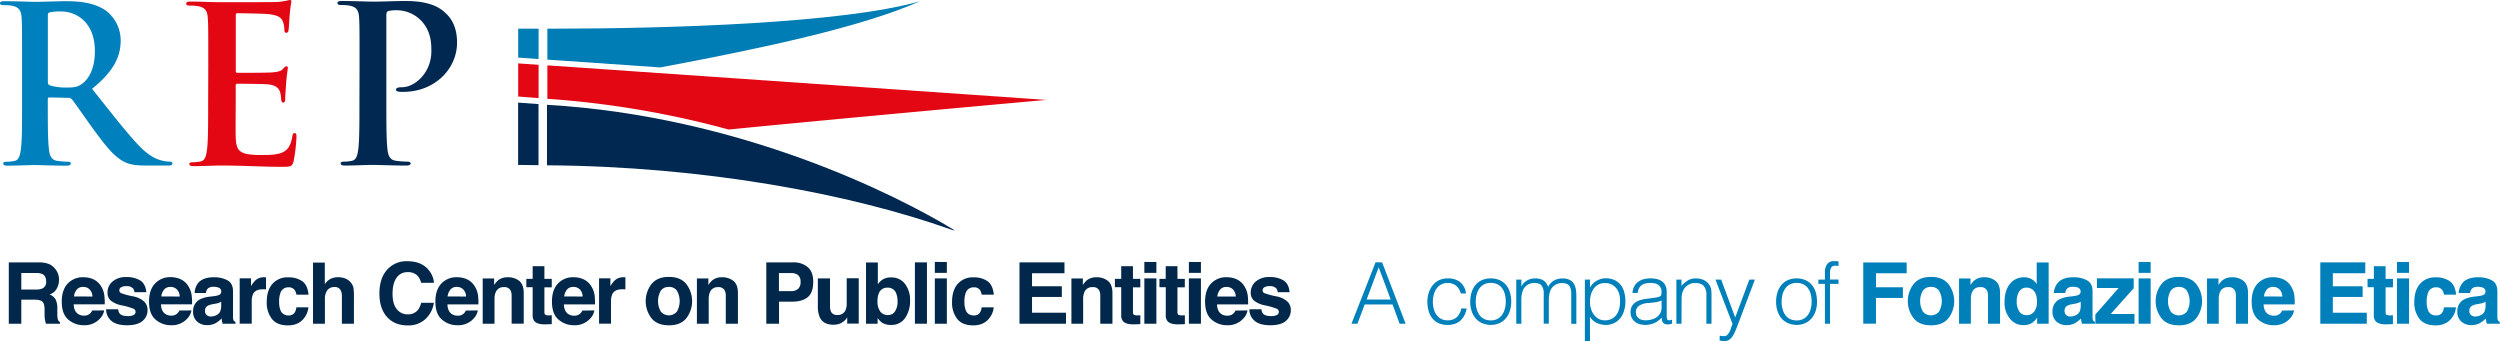
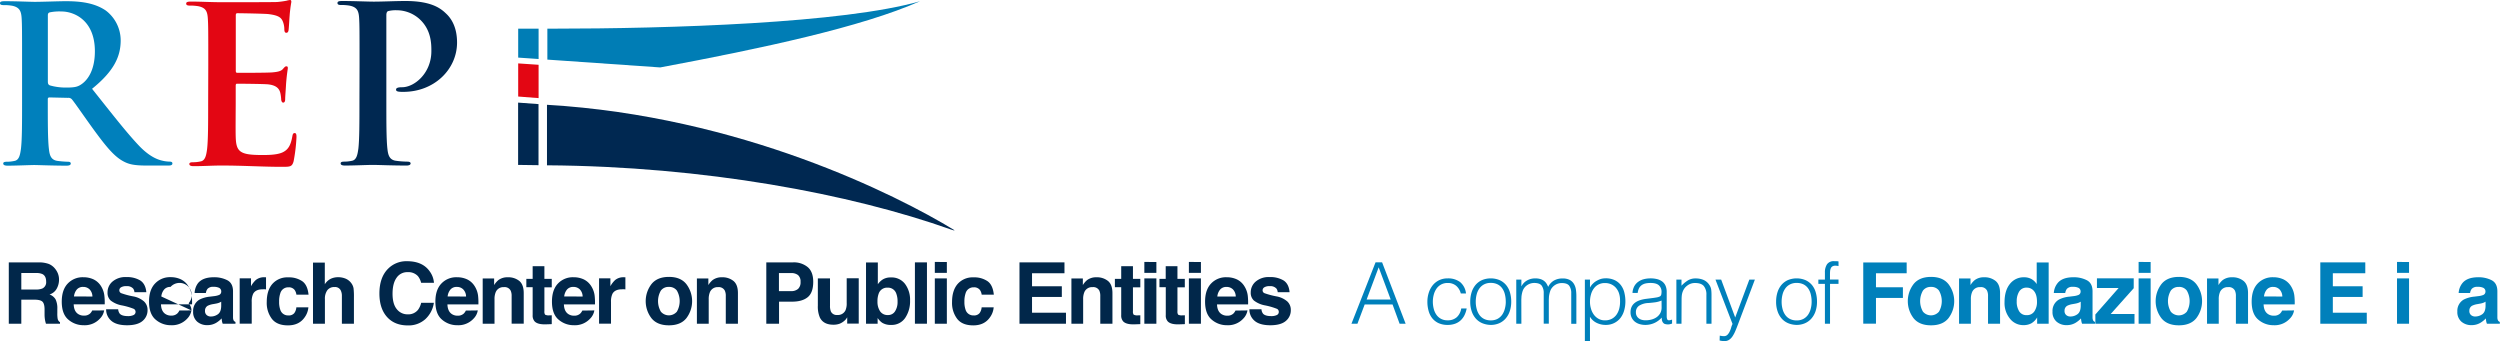
<svg xmlns="http://www.w3.org/2000/svg" viewBox="0 0 1246.02 170.01">
  <defs>
    <style>.cls-1{fill:#002851;}.cls-2{fill:#0080bc;}.cls-3{fill:#e30613;}.cls-4{fill:#007db5;}.cls-5{fill:#01274a;}.cls-6{fill:#0080bb;}</style>
  </defs>
  <g id="Livello_2" data-name="Livello 2">
    <g id="Livello_1-2" data-name="Livello 1">
      <path class="cls-1" d="M272.62,82.39c78.32.53,151.16,14.16,201.34,32,.51.16,2.51.88,1.48.18C446.91,97.13,368.88,57.86,272.62,52.23Z" />
      <path class="cls-1" d="M179.2,32c0-16.47,0-19.5-.21-23-.22-3.69-1.09-5.42-4.69-6.18a22.42,22.42,0,0,0-4.25-.32c-1.2,0-1.85-.22-1.85-1s.76-1,2.39-1c5.78,0,12.65.32,15.7.32,4.46,0,10.78-.32,15.8-.32,13.62,0,18,4.11,20.48,6.5s5.23,6.72,5.23,14.19c0,13.33-11.33,24.6-26.8,24.6a15.9,15.9,0,0,1-2.29-.11c-.55-.11-1.31-.22-1.31-1s.76-1.2,3-1.2c6.11,0,14.6-6.93,14.6-18,0-3.58,0-10.73-6.1-16.15a17,17,0,0,0-11.22-4.22,15.21,15.21,0,0,0-4.25.43c-.55.22-.87.87-.87,2.06V51.09c0,10,0,18.53.54,23.19.33,3,1,5.42,4.25,5.85a45,45,0,0,0,5.56.43c1.2,0,1.74.33,1.74.87,0,.76-.87,1.08-2.07,1.08-7.19,0-14-.32-16.89-.32-2.5,0-9.37.32-13.73.32-1.42,0-2.18-.32-2.18-1.08,0-.54.44-.87,1.75-.87a17.84,17.84,0,0,0,3.92-.43c2.18-.43,2.72-2.82,3.16-6,.54-4.55.54-13.11.54-23.08Z" />
      <polygon class="cls-1" points="268.4 82.33 258.23 82.19 258.23 51.14 268.4 51.89 268.4 82.33" />
      <path class="cls-2" d="M11,32c0-16.47,0-19.5-.22-23S9.7,3.63,6.1,2.87a22.42,22.42,0,0,0-4.25-.32C.65,2.55,0,2.33,0,1.57S.76.6,2.4.6C8.17.6,15,.92,17.33.92,21,.92,29.31.6,32.69.6c6.87,0,14.17.65,20.05,4.66A18.69,18.69,0,0,1,60.15,20.1c0,8-3.27,15.28-14.27,24.16C55.57,56.4,63.09,66.15,69.52,72.87c6.1,6.28,10.46,7,12.1,7.37a17.76,17.76,0,0,0,3,.32c.87,0,1.31.33,1.31.87,0,.87-.77,1.08-2.07,1.08H73.23c-6.1,0-8.83-.54-11.66-2.06C56.88,78,52.74,72.87,46.64,64.53c-4.36-6-9.37-13.33-10.79-15a2.29,2.29,0,0,0-2-.76l-9.15-.21c-.55,0-.88.21-.88.86V51c0,10.08,0,18.64.55,23.19.33,3.14,1,5.53,4.25,6a50.13,50.13,0,0,0,5.34.43c.87,0,1.31.33,1.31.87,0,.76-.77,1.08-2.18,1.08-6.32,0-14.39-.32-16-.32-2.07,0-8.94.32-13.3.32-1.41,0-2.18-.32-2.18-1.08,0-.54.44-.87,1.75-.87a17.84,17.84,0,0,0,3.92-.43c2.18-.43,2.73-2.82,3.16-6,.56-4.57.56-13.13.56-23.1Zm12.85,8.56c0,1.19.22,1.62,1,2a28.93,28.93,0,0,0,8.28,1.08c4.36,0,5.77-.43,7.73-1.84,3.27-2.38,6.43-7.37,6.43-16.25,0-15.39-10.24-19.83-16.67-19.83a24.3,24.3,0,0,0-5.77.43c-.77.22-1,.65-1,1.52Z" />
      <path class="cls-3" d="M103.81,32.29c0-16.47,0-19.5-.22-23-.22-3.69-1.09-5.42-4.69-6.18a23.27,23.27,0,0,0-4.25-.32c-1.2,0-1.85-.22-1.85-1s.76-1,2.4-1c5,0,10,.32,15.69.32,3.48,0,25.17,0,27.24-.11a41.31,41.31,0,0,0,4.69-.65A9.41,9.41,0,0,1,144.56,0c.54,0,.65.43.65,1a68.62,68.62,0,0,0-.87,7c-.11,1.08-.33,5.85-.54,7.15-.11.54-.33,1.19-1.09,1.19s-1-.65-1-1.95a10.52,10.52,0,0,0-.66-3.47c-.76-1.95-1.85-3.25-7.3-3.9-1.85-.21-13.29-.43-15.47-.43-.55,0-.76.32-.76,1.08V35.11c0,.76.1,1.19.76,1.19,2.4,0,14.93,0,17.43-.22s4.25-.54,5.23-1.62c.77-.87,1.2-1.41,1.75-1.41s.76.21.76.87-.44,2.38-.87,7.91c-.11,2.16-.44,6.5-.44,7.25s0,2.06-1,2.06c-.76,0-1-1.19-1-1.73a19.46,19.46,0,0,0-.44-3.14c-.54-2.17-2.06-3.79-6.1-4.23-2.07-.21-12.86-.32-15.47-.32-.55,0-.65.43-.65,1.08v8.56c0,3.68-.11,13.65,0,16.8.21,7.47,2,9.1,13.07,9.1,2.84,0,7.41,0,10.24-1.3s4.15-3.58,4.91-8c.22-1.19.43-1.63,1.2-1.63s.87.87.87,2a83.42,83.42,0,0,1-1.42,12c-.76,2.82-1.74,2.82-5.88,2.82-9.7,0-19.29-.65-30.19-.65-4.36,0-8.82.32-13.73.32-1.41,0-2.18-.32-2.18-1.08,0-.54.44-.87,1.75-.87a17.84,17.84,0,0,0,3.92-.43c2.18-.43,2.73-2.82,3.16-6,.55-4.55.55-13.11.55-23.08Z" />
-       <path class="cls-3" d="M521.57,49.79s-95.11,8.53-158.4,14.77a465.06,465.06,0,0,0-90.36-15.32V32.58l45,3.11L521.34,49.78Z" />
      <polygon class="cls-3" points="268.44 48.9 258.27 48.11 258.27 31.6 268.44 32.29 268.44 48.9" />
      <path class="cls-4" d="M274.76,14.29h-1.95V29.71l56.25,3.9c50.62-9.48,100.44-20.1,129.49-33C420.49,11.56,334.11,14.29,274.76,14.29Z" />
      <polygon class="cls-4" points="268.44 29.41 258.27 28.71 258.27 14.28 268.44 14.28 268.44 29.41" />
      <path class="cls-5" d="M17.22,149.36h-6.6v12H4.38V130.77h15a14.31,14.31,0,0,1,4.95.79,7.81,7.81,0,0,1,2.93,2.14,9.32,9.32,0,0,1,1.58,2.57,8.31,8.31,0,0,1,.58,3.21,9.22,9.22,0,0,1-1.1,4.29,6.13,6.13,0,0,1-3.63,3,5.72,5.72,0,0,1,3,2.42,10.15,10.15,0,0,1,.88,4.78V156a15.84,15.84,0,0,0,.16,2.84,2.55,2.55,0,0,0,1.17,1.74v.77h-7c-.2-.67-.34-1.22-.42-1.64a16.16,16.16,0,0,1-.27-2.63l0-2.84c0-1.95-.38-3.25-1.07-3.9S19.1,149.36,17.22,149.36Zm3.87-5.56A3.41,3.41,0,0,0,23,140.36c0-1.86-.61-3.1-1.84-3.74a7,7,0,0,0-3.12-.54H10.62v8.22h7.24A8.06,8.06,0,0,0,21.09,143.8Z" />
      <path class="cls-5" d="M51.91,154.71a7.51,7.51,0,0,1-2.1,4.08,10.24,10.24,0,0,1-8.13,3.3,11.49,11.49,0,0,1-7.61-2.78q-3.3-2.77-3.29-9,0-5.86,3-9a10.16,10.16,0,0,1,7.73-3.13,11.93,11.93,0,0,1,5.08,1.05,9,9,0,0,1,3.73,3.34A11.43,11.43,0,0,1,52,147.2a30,30,0,0,1,.19,4.48H36.73q.12,3.4,2.13,4.77a5,5,0,0,0,3,.85,4.24,4.24,0,0,0,3-1,4.85,4.85,0,0,0,1.1-1.55Zm-5.85-6.93a5.18,5.18,0,0,0-1.42-3.56A4.41,4.41,0,0,0,41.48,143a4,4,0,0,0-3.19,1.29,6.44,6.44,0,0,0-1.42,3.48Z" />
      <path class="cls-5" d="M69.88,139.77q2.66,1.71,3.05,5.85H67a3.41,3.41,0,0,0-.64-1.8,4.06,4.06,0,0,0-3.32-1.2,4.81,4.81,0,0,0-2.75.6,1.74,1.74,0,0,0-.82,1.41,1.54,1.54,0,0,0,.88,1.47,38,38,0,0,0,6.15,1.64,11.22,11.22,0,0,1,5.29,2.51,5.7,5.7,0,0,1,1.75,4.25,6.87,6.87,0,0,1-2.5,5.48c-1.67,1.42-4.24,2.13-7.73,2.13s-6.18-.75-7.87-2.25a7.33,7.33,0,0,1-2.54-5.73h6a4,4,0,0,0,.81,2.23c.74.79,2.09,1.19,4.07,1.19a6.3,6.3,0,0,0,2.77-.52,1.74,1.74,0,0,0,.19-3.07,32.94,32.94,0,0,0-6.16-1.78,12.83,12.83,0,0,1-5.41-2.39,5.16,5.16,0,0,1-1.57-4.06,7,7,0,0,1,2.45-5.38A9.89,9.89,0,0,1,63,138.1,12.78,12.78,0,0,1,69.88,139.77Z" />
-       <path class="cls-5" d="M95.41,154.71a7.48,7.48,0,0,1-2.09,4.08,10.27,10.27,0,0,1-8.13,3.3,11.45,11.45,0,0,1-7.61-2.78q-3.3-2.77-3.3-9,0-5.86,3-9A10.18,10.18,0,0,1,85,138.14a11.93,11.93,0,0,1,5.08,1.05,8.91,8.91,0,0,1,3.73,3.34,11.29,11.29,0,0,1,1.72,4.67,28.72,28.72,0,0,1,.19,4.48H80.23c.08,2.27.8,3.86,2.14,4.77a5,5,0,0,0,2.94.85,4.25,4.25,0,0,0,3-1,5,5,0,0,0,1.1-1.55Zm-5.85-6.93a5.13,5.13,0,0,0-1.42-3.56A4.39,4.39,0,0,0,85,143a4,4,0,0,0-3.18,1.29,6.29,6.29,0,0,0-1.42,3.48Z" />
+       <path class="cls-5" d="M95.41,154.71a7.48,7.48,0,0,1-2.09,4.08,10.27,10.27,0,0,1-8.13,3.3,11.45,11.45,0,0,1-7.61-2.78q-3.3-2.77-3.3-9,0-5.86,3-9A10.18,10.18,0,0,1,85,138.14a11.93,11.93,0,0,1,5.08,1.05,8.91,8.91,0,0,1,3.73,3.34,11.29,11.29,0,0,1,1.72,4.67,28.72,28.72,0,0,1,.19,4.48H80.23c.08,2.27.8,3.86,2.14,4.77a5,5,0,0,0,2.94.85,4.25,4.25,0,0,0,3-1,5,5,0,0,0,1.1-1.55Za5.13,5.13,0,0,0-1.42-3.56A4.39,4.39,0,0,0,85,143a4,4,0,0,0-3.18,1.29,6.29,6.29,0,0,0-1.42,3.48Z" />
      <path class="cls-5" d="M98.66,141.18q2.36-3,8-3a14.35,14.35,0,0,1,6.6,1.47c1.92,1,2.88,2.84,2.88,5.56V155.6c0,.72,0,1.59,0,2.61a3.36,3.36,0,0,0,.35,1.58,2.26,2.26,0,0,0,.87.68v.87H111a6.45,6.45,0,0,1-.37-1.28c-.07-.4-.12-.86-.16-1.37a12.4,12.4,0,0,1-2.82,2.26,8.54,8.54,0,0,1-4.32,1.1,7.46,7.46,0,0,1-5.07-1.75,6.28,6.28,0,0,1-2-5,6.46,6.46,0,0,1,3.21-6,14.49,14.49,0,0,1,5.19-1.45l2-.25a9.16,9.16,0,0,0,2.34-.52,1.76,1.76,0,0,0,1.27-1.68,2,2,0,0,0-1-1.91,5.9,5.9,0,0,0-2.83-.53,3.69,3.69,0,0,0-3,1,4.34,4.34,0,0,0-.83,2.08H97A8.68,8.68,0,0,1,98.66,141.18Zm4.4,15.89a3.06,3.06,0,0,0,2,.68,6,6,0,0,0,3.52-1.11c1.07-.75,1.63-2.11,1.67-4.09v-2.2a6,6,0,0,1-1.13.57,9.34,9.34,0,0,1-1.57.41l-1.33.24a9.05,9.05,0,0,0-2.67.81,2.72,2.72,0,0,0-1.37,2.51A2.59,2.59,0,0,0,103.06,157.07Z" />
      <path class="cls-5" d="M130.93,144.19c-2.38,0-4,.78-4.79,2.33a9,9,0,0,0-.68,4v10.8h-6v-22.6h5.64v3.94a12.49,12.49,0,0,1,2.39-3.09,6.47,6.47,0,0,1,4.31-1.39h.28l.51,0v6.06c-.37-.05-.7-.07-1-.09Z" />
      <path class="cls-5" d="M153.78,146.85h-6.05a5.33,5.33,0,0,0-.85-2.29,3.58,3.58,0,0,0-3.09-1.36,4.06,4.06,0,0,0-4.09,3,12.34,12.34,0,0,0-.58,4.19,11.32,11.32,0,0,0,.58,4,4,4,0,0,0,4,2.82,3.51,3.51,0,0,0,2.95-1.12,5.5,5.5,0,0,0,1.05-2.9h6a9.89,9.89,0,0,1-1.95,5.1q-2.78,3.88-8.23,3.88c-3.64,0-6.31-1.08-8-3.24a13.08,13.08,0,0,1-2.57-8.39q0-5.83,2.84-9.07a9.91,9.91,0,0,1,7.84-3.23,11.78,11.78,0,0,1,7,1.91Q153.28,142,153.78,146.85Z" />
      <path class="cls-5" d="M176.4,148.07v13.27h-6V147.59a6.08,6.08,0,0,0-.62-2.94,3.14,3.14,0,0,0-3.07-1.58,4.22,4.22,0,0,0-3.56,1.57,7.14,7.14,0,0,0-1.21,4.47v12.23H156V130.88h5.89v10.8a7.33,7.33,0,0,1,3-2.75,8.57,8.57,0,0,1,3.56-.77,9.76,9.76,0,0,1,3.81.72,6.8,6.8,0,0,1,2.81,2.22,6,6,0,0,1,1.14,2.6A34,34,0,0,1,176.4,148.07Z" />
      <path class="cls-5" d="M212,159.06a12.45,12.45,0,0,1-8.75,3.13q-6.6,0-10.37-4.23t-3.78-11.65q0-8,4.29-12.34a12.79,12.79,0,0,1,9.5-3.78q7.72,0,11.28,5.06a11,11,0,0,1,2.12,5.71h-6.39a8.7,8.7,0,0,0-1.59-3.32,6.51,6.51,0,0,0-5.17-2,6.38,6.38,0,0,0-5.49,2.81q-2,2.81-2,7.95t2.13,7.7a6.72,6.72,0,0,0,5.4,2.57,6.18,6.18,0,0,0,5.12-2.2,9.57,9.57,0,0,0,1.62-3.55h6.33A13.84,13.84,0,0,1,212,159.06Z" />
      <path class="cls-5" d="M238.13,154.71a7.48,7.48,0,0,1-2.09,4.08,10.27,10.27,0,0,1-8.13,3.3,11.47,11.47,0,0,1-7.61-2.78q-3.3-2.77-3.3-9,0-5.86,3-9a10.16,10.16,0,0,1,7.72-3.13,11.89,11.89,0,0,1,5.08,1.05,9,9,0,0,1,3.74,3.34,11.58,11.58,0,0,1,1.72,4.67,30.3,30.3,0,0,1,.18,4.48H223q.13,3.4,2.14,4.77a5,5,0,0,0,2.94.85,4.25,4.25,0,0,0,3-1,5,5,0,0,0,1.1-1.55Zm-5.84-6.93a5.14,5.14,0,0,0-1.43-3.56A4.39,4.39,0,0,0,227.7,143a4,4,0,0,0-3.18,1.29,6.37,6.37,0,0,0-1.42,3.48Z" />
      <path class="cls-5" d="M251.18,143.11a4.12,4.12,0,0,0-4.13,2.55,8.74,8.74,0,0,0-.58,3.45v12.23h-5.89V138.78h5.7v3.3a10,10,0,0,1,2.16-2.51,7.43,7.43,0,0,1,4.62-1.37A8.76,8.76,0,0,1,258.8,140c1.48,1.23,2.23,3.26,2.23,6.09v15.22H255V147.59a6.18,6.18,0,0,0-.48-2.73A3.34,3.34,0,0,0,251.18,143.11Z" />
      <path class="cls-5" d="M275,157.13v4.42l-2.8.1q-4.19.15-5.72-1.45a4.3,4.3,0,0,1-1-3.13V143.15h-3.15V139h3.15v-6.31h5.85V139H275v4.2h-3.67V155.1a2.72,2.72,0,0,0,.35,1.73,3.9,3.9,0,0,0,2.16.34h.57A5.68,5.68,0,0,0,275,157.13Z" />
      <path class="cls-5" d="M296.23,154.71a7.48,7.48,0,0,1-2.09,4.08,10.27,10.27,0,0,1-8.13,3.3,11.47,11.47,0,0,1-7.61-2.78q-3.3-2.77-3.3-9,0-5.86,3-9a10.16,10.16,0,0,1,7.72-3.13,11.89,11.89,0,0,1,5.08,1.05,9,9,0,0,1,3.74,3.34,11.43,11.43,0,0,1,1.72,4.67,30.3,30.3,0,0,1,.18,4.48H281.05q.13,3.4,2.14,4.77a5,5,0,0,0,2.94.85,4.25,4.25,0,0,0,3-1,4.85,4.85,0,0,0,1.1-1.55Zm-5.84-6.93a5.18,5.18,0,0,0-1.42-3.56A4.42,4.42,0,0,0,285.8,143a4,4,0,0,0-3.18,1.29,6.37,6.37,0,0,0-1.42,3.48Z" />
      <path class="cls-5" d="M310,144.19c-2.38,0-4,.78-4.79,2.33a9.12,9.12,0,0,0-.68,4v10.8h-5.95v-22.6h5.64v3.94a12.27,12.27,0,0,1,2.38-3.09,6.47,6.47,0,0,1,4.31-1.39h.28l.51,0v6.06c-.37-.05-.7-.07-1-.09Z" />
      <path class="cls-5" d="M342.08,141.6a14,14,0,0,1,0,17q-2.86,3.54-8.69,3.54t-8.69-3.54a14,14,0,0,1,0-17q2.87-3.58,8.69-3.59T342.08,141.6ZM333.37,143a4.7,4.7,0,0,0-4,1.84,10.51,10.51,0,0,0,0,10.48,5.24,5.24,0,0,0,8,0,10.57,10.57,0,0,0,0-10.48A4.68,4.68,0,0,0,333.37,143Z" />
      <path class="cls-5" d="M357.94,143.11a4.13,4.13,0,0,0-4.13,2.55,8.93,8.93,0,0,0-.58,3.45v12.23h-5.89V138.78h5.71v3.3a10.18,10.18,0,0,1,2.15-2.51,7.46,7.46,0,0,1,4.63-1.37,8.73,8.73,0,0,1,5.73,1.83q2.24,1.84,2.23,6.09v15.22h-6.05V147.59a6.18,6.18,0,0,0-.48-2.73A3.35,3.35,0,0,0,357.94,143.11Z" />
      <path class="cls-5" d="M394.77,150.35h-6.49v11h-6.35V130.77h13.31a10.81,10.81,0,0,1,7.34,2.37q2.75,2.36,2.74,7.32,0,5.41-2.74,7.65C400.76,149.6,398.15,150.35,394.77,150.35Zm3-6.37A4.41,4.41,0,0,0,399,140.5a4.13,4.13,0,0,0-1.26-3.4,5.42,5.42,0,0,0-3.51-1h-6v9h6A5.16,5.16,0,0,0,397.75,144Z" />
      <path class="cls-5" d="M422.26,158.15l-.41.62a4.08,4.08,0,0,1-.79.91,8.21,8.21,0,0,1-2.68,1.7,9,9,0,0,1-3,.46q-5,0-6.76-3.61a13.79,13.79,0,0,1-1-5.87V138.74h6.06v13.62a7.24,7.24,0,0,0,.45,2.91,3.18,3.18,0,0,0,3.18,1.72,4.14,4.14,0,0,0,4.14-2.45A8.77,8.77,0,0,0,422,151v-12.3h6v22.6h-5.75Z" />
      <path class="cls-5" d="M444.12,161.94a8,8,0,0,1-4.5-1.12,8.86,8.86,0,0,1-2.2-2.32v2.84h-5.79V130.82h5.89v10.86a8.6,8.6,0,0,1,2.47-2.4,7.36,7.36,0,0,1,4.07-1,8.36,8.36,0,0,1,7,3.21,13.07,13.07,0,0,1,2.52,8.3,14.65,14.65,0,0,1-2.48,8.73A8.07,8.07,0,0,1,444.12,161.94Zm3.23-11.57a10.83,10.83,0,0,0-.62-4,4.34,4.34,0,0,0-4.35-3,4.4,4.4,0,0,0-4.42,2.93,10.84,10.84,0,0,0-.62,4,8.46,8.46,0,0,0,1.28,4.81,4.42,4.42,0,0,0,3.92,1.91,4,4,0,0,0,3.55-1.85A8.43,8.43,0,0,0,447.35,150.37Z" />
      <path class="cls-5" d="M456,130.77H462v30.57H456Z" />
      <path class="cls-5" d="M471.92,130.59V136h-6v-5.45Zm0,8.15v22.6h-6v-22.6Z" />
      <path class="cls-5" d="M495.33,146.85h-6.05a5.33,5.33,0,0,0-.85-2.29,3.58,3.58,0,0,0-3.09-1.36,4.07,4.07,0,0,0-4.09,3,12.59,12.59,0,0,0-.58,4.19,11.55,11.55,0,0,0,.58,4,4,4,0,0,0,4,2.82,3.5,3.5,0,0,0,2.95-1.12,5.59,5.59,0,0,0,1.06-2.9h6a9.89,9.89,0,0,1-1.95,5.1q-2.77,3.88-8.23,3.88c-3.64,0-6.31-1.08-8-3.24a13.08,13.08,0,0,1-2.57-8.39q0-5.83,2.84-9.07a9.92,9.92,0,0,1,7.84-3.23,11.73,11.73,0,0,1,7,1.91Q494.83,142,495.33,146.85Z" />
      <path class="cls-5" d="M529.22,148H514.37v7.86h16.92v5.49H508.12V130.77h22.42v5.42H514.37v6.49h14.85Z" />
      <path class="cls-5" d="M544.56,143.11a4.12,4.12,0,0,0-4.13,2.55,8.74,8.74,0,0,0-.58,3.45v12.23H534V138.78h5.7v3.3a10,10,0,0,1,2.16-2.51,7.46,7.46,0,0,1,4.63-1.37,8.75,8.75,0,0,1,5.73,1.83q2.24,1.84,2.23,6.09v15.22h-6.06V147.59a6.35,6.35,0,0,0-.47-2.73A3.35,3.35,0,0,0,544.56,143.11Z" />
      <path class="cls-5" d="M568.34,157.13v4.42l-2.8.1q-4.18.15-5.72-1.45a4.34,4.34,0,0,1-1-3.13V143.15h-3.15V139h3.15v-6.31h5.85V139h3.67v4.2h-3.67V155.1a2.72,2.72,0,0,0,.35,1.73,3.9,3.9,0,0,0,2.16.34h.57A5.68,5.68,0,0,0,568.34,157.13Z" />
      <path class="cls-5" d="M576.35,130.59V136h-6v-5.45Zm0,8.15v22.6h-6v-22.6Z" />
      <path class="cls-5" d="M590.55,157.13v4.42l-2.8.1q-4.18.15-5.72-1.45a4.3,4.3,0,0,1-1-3.13V143.15h-3.15V139H581v-6.31h5.85V139h3.67v4.2h-3.67V155.1a2.72,2.72,0,0,0,.35,1.73,3.88,3.88,0,0,0,2.16.34H590A5.83,5.83,0,0,0,590.55,157.13Z" />
      <path class="cls-5" d="M598.55,130.59V136h-6v-5.45Zm0,8.15v22.6h-6v-22.6Z" />
      <path class="cls-5" d="M621.75,154.71a7.48,7.48,0,0,1-2.09,4.08,10.27,10.27,0,0,1-8.13,3.3,11.47,11.47,0,0,1-7.61-2.78q-3.3-2.77-3.3-9,0-5.86,3-9a10.16,10.16,0,0,1,7.72-3.13,11.89,11.89,0,0,1,5.08,1.05,8.93,8.93,0,0,1,3.74,3.34,11.43,11.43,0,0,1,1.72,4.67,30.3,30.3,0,0,1,.18,4.48H606.57q.13,3.4,2.14,4.77a5,5,0,0,0,2.95.85,4.24,4.24,0,0,0,3-1,4.85,4.85,0,0,0,1.1-1.55Zm-5.84-6.93a5.18,5.18,0,0,0-1.42-3.56,4.42,4.42,0,0,0-3.17-1.21,4,4,0,0,0-3.18,1.29,6.37,6.37,0,0,0-1.42,3.48Z" />
      <path class="cls-5" d="M639.73,139.77q2.65,1.71,3,5.85h-5.91a3.5,3.5,0,0,0-.64-1.8,4.06,4.06,0,0,0-3.32-1.2,4.78,4.78,0,0,0-2.75.6,1.74,1.74,0,0,0-.82,1.41,1.53,1.53,0,0,0,.87,1.47,38.24,38.24,0,0,0,6.16,1.64,11.27,11.27,0,0,1,5.29,2.51,5.69,5.69,0,0,1,1.74,4.25,6.84,6.84,0,0,1-2.5,5.48c-1.66,1.42-4.24,2.13-7.72,2.13s-6.18-.75-7.87-2.25a7.29,7.29,0,0,1-2.54-5.73h6a4,4,0,0,0,.81,2.23c.73.79,2.09,1.19,4.06,1.19a6.24,6.24,0,0,0,2.77-.52,1.67,1.67,0,0,0,1-1.56,1.69,1.69,0,0,0-.83-1.51,33.22,33.22,0,0,0-6.16-1.78,12.77,12.77,0,0,1-5.41-2.39,5.16,5.16,0,0,1-1.58-4.06,7,7,0,0,1,2.46-5.38,9.87,9.87,0,0,1,6.92-2.25A12.78,12.78,0,0,1,639.73,139.77Z" />
      <path class="cls-6" d="M673.58,161.34l12-30.58h3.27l11.72,30.58h-3l-3.52-9.6H680.17l-3.61,9.6Zm7.56-12.06h12l-6-16.05Z" />
      <path class="cls-6" d="M728.07,146.27a7.39,7.39,0,0,0-2.33-3.85,6.37,6.37,0,0,0-4.21-1.38,6.57,6.57,0,0,0-3.35.81,6.84,6.84,0,0,0-2.3,2.14,9.68,9.68,0,0,0-1.31,3,13.37,13.37,0,0,0-.43,3.37,14.19,14.19,0,0,0,.41,3.4,9,9,0,0,0,1.29,3,6.46,6.46,0,0,0,5.69,2.88,6.51,6.51,0,0,0,4.57-1.57,7.4,7.4,0,0,0,2.19-4.33H731a12.28,12.28,0,0,1-1.08,3.33,8.76,8.76,0,0,1-1.91,2.59,8.06,8.06,0,0,1-2.78,1.68,10.6,10.6,0,0,1-3.7.6,10.72,10.72,0,0,1-4.54-.89,8.63,8.63,0,0,1-3.15-2.45,10.27,10.27,0,0,1-1.82-3.67,16.68,16.68,0,0,1-.6-4.55,14.59,14.59,0,0,1,.66-4.39,11.74,11.74,0,0,1,1.93-3.72,9.48,9.48,0,0,1,3.17-2.57,9.6,9.6,0,0,1,4.35-.95,9.85,9.85,0,0,1,6.18,1.82,8.47,8.47,0,0,1,2.95,5.7Z" />
      <path class="cls-6" d="M743,161.94a11.54,11.54,0,0,1-4-.77,8.92,8.92,0,0,1-3.23-2.16,10.37,10.37,0,0,1-2.18-3.61,14.44,14.44,0,0,1-.81-5.06,15.34,15.34,0,0,1,.64-4.52,10.65,10.65,0,0,1,1.91-3.68,9.19,9.19,0,0,1,3.18-2.48,11.48,11.48,0,0,1,9,0,9.2,9.2,0,0,1,3.19,2.46,10.2,10.2,0,0,1,1.89,3.68,16.22,16.22,0,0,1,.62,4.54,14.77,14.77,0,0,1-.73,4.76,10.51,10.51,0,0,1-2.06,3.65,9,9,0,0,1-3.22,2.36A10.38,10.38,0,0,1,743,161.94Zm7.48-11.6a14.67,14.67,0,0,0-.43-3.65,8.64,8.64,0,0,0-1.31-2.95,6.3,6.3,0,0,0-2.3-2A7.45,7.45,0,0,0,743,141a6.92,6.92,0,0,0-3.42.79,6.61,6.61,0,0,0-2.31,2.08,8.92,8.92,0,0,0-1.32,3,14.19,14.19,0,0,0-.42,3.46,13.58,13.58,0,0,0,.49,3.76,8.71,8.71,0,0,0,1.42,3,6.36,6.36,0,0,0,2.33,1.91,7.24,7.24,0,0,0,3.23.68,7,7,0,0,0,3.42-.78,6.79,6.79,0,0,0,2.32-2.1,9.45,9.45,0,0,0,1.31-3A13.46,13.46,0,0,0,750.5,150.34Z" />
      <path class="cls-6" d="M758.27,161.34h-2.55v-22h2.55v3.31h.08a6.67,6.67,0,0,1,2.81-2.9,8.12,8.12,0,0,1,4-1,8.47,8.47,0,0,1,2.59.34,5.8,5.8,0,0,1,1.81.91,5.4,5.4,0,0,1,1.23,1.34,9.79,9.79,0,0,1,.83,1.65,7.36,7.36,0,0,1,2.95-3.2,8.38,8.38,0,0,1,4.22-1,7.46,7.46,0,0,1,3.59.74,5.46,5.46,0,0,1,2.06,1.95,7.69,7.69,0,0,1,1,2.79,22.6,22.6,0,0,1,.23,3.22v13.89h-2.55v-15.2a6.17,6.17,0,0,0-1-3.74c-.66-.91-1.9-1.36-3.71-1.36a6.16,6.16,0,0,0-5,2.51,5,5,0,0,0-.7,1.29,11.09,11.09,0,0,0-.45,1.55A12.89,12.89,0,0,0,772,148c0,.53-.06,1-.06,1.48v11.85H769.4v-15.2a6.24,6.24,0,0,0-1-3.74c-.67-.91-1.91-1.36-3.72-1.36a6.2,6.2,0,0,0-5,2.51,5.29,5.29,0,0,0-.7,1.29,11.07,11.07,0,0,0-.44,1.55,12.92,12.92,0,0,0-.24,1.62c0,.53-.06,1-.06,1.48Z" />
      <path class="cls-6" d="M792.46,170h-2.55V139.34h2.55v3.87h.08A7.4,7.4,0,0,1,794,141.3a8.14,8.14,0,0,1,1.91-1.41A10.84,10.84,0,0,1,798,139a8.7,8.7,0,0,1,2.17-.29,10.38,10.38,0,0,1,4.54.89,8.36,8.36,0,0,1,3.08,2.44,10,10,0,0,1,1.77,3.68,18.34,18.34,0,0,1,.55,4.54,16.21,16.21,0,0,1-.6,4.42,11,11,0,0,1-1.8,3.71,9.05,9.05,0,0,1-3.06,2.55,9.3,9.3,0,0,1-4.35,1,10.15,10.15,0,0,1-4.48-1,7.92,7.92,0,0,1-3.38-3.08Zm0-19.58A12.12,12.12,0,0,0,793,154a9.25,9.25,0,0,0,1.46,2.93,7.25,7.25,0,0,0,2.34,2,6.42,6.42,0,0,0,3.12.74,7.19,7.19,0,0,0,3.42-.78,6.71,6.71,0,0,0,2.4-2.15,9.23,9.23,0,0,0,1.36-3.16,14.36,14.36,0,0,0,.34-3.89,10.88,10.88,0,0,0-.57-3.67,8,8,0,0,0-1.6-2.7,7,7,0,0,0-2.38-1.68,7.56,7.56,0,0,0-3-.57,6.83,6.83,0,0,0-3.18.72,6.59,6.59,0,0,0-2.34,2,8.9,8.9,0,0,0-1.42,3A13.44,13.44,0,0,0,792.46,150.43Z" />
      <path class="cls-6" d="M823.84,148.52c.49-.06,1.06-.15,1.72-.26a6.22,6.22,0,0,0,1.64-.47,1.36,1.36,0,0,0,.79-1,7,7,0,0,0,.14-1.3,4.34,4.34,0,0,0-1.25-3.21c-.83-.83-2.24-1.25-4.22-1.25a12.23,12.23,0,0,0-2.43.23,5.41,5.41,0,0,0-1.93.81,4.49,4.49,0,0,0-1.36,1.53,6.73,6.73,0,0,0-.7,2.4h-2.59a7.93,7.93,0,0,1,.89-3.33,6.74,6.74,0,0,1,2-2.25,8.26,8.26,0,0,1,2.8-1.28,13.67,13.67,0,0,1,3.38-.4,13.08,13.08,0,0,1,3.12.36,7.09,7.09,0,0,1,2.55,1.15,5.29,5.29,0,0,1,1.7,2.1,7.6,7.6,0,0,1,.61,3.23v12c0,1,.18,1.62.53,1.89s1.07.21,2.15-.19v2l-.87.25a4.08,4.08,0,0,1-1.13.17,4.74,4.74,0,0,1-1.14-.13,1.89,1.89,0,0,1-1-.4,2.53,2.53,0,0,1-.62-.76,3.22,3.22,0,0,1-.32-1,8,8,0,0,1-.08-1.13,11.05,11.05,0,0,1-3.7,2.72,10.93,10.93,0,0,1-4.5.94,9.88,9.88,0,0,1-2.78-.39,6.8,6.8,0,0,1-2.36-1.18,5.84,5.84,0,0,1-1.61-2,6,6,0,0,1-.6-2.78q0-5.61,7.69-6.63Zm4.29,1.27a12.42,12.42,0,0,1-3.27.89c-1.1.14-2.2.26-3.31.34a9.27,9.27,0,0,0-4.56,1.32,3.76,3.76,0,0,0-1.64,3.35,3.67,3.67,0,0,0,.4,1.77,3.84,3.84,0,0,0,1.07,1.23,4.55,4.55,0,0,0,1.52.72,6.62,6.62,0,0,0,1.77.23,11.3,11.3,0,0,0,3-.38,7.84,7.84,0,0,0,2.57-1.17,6.06,6.06,0,0,0,1.81-2,5.83,5.83,0,0,0,.67-2.87Z" />
      <path class="cls-6" d="M838.07,161.34h-2.55v-22h2.55v3.06a16.09,16.09,0,0,1,3.17-2.63,7.28,7.28,0,0,1,3.93-1,10,10,0,0,1,3.78.7,6.51,6.51,0,0,1,2.93,2.44,5.58,5.58,0,0,1,1,2.44,22.07,22.07,0,0,1,.15,2.61v14.4h-2.55V147a6.6,6.6,0,0,0-1.31-4.46c-.88-1-2.34-1.49-4.38-1.49a6.2,6.2,0,0,0-2.16.36,6.71,6.71,0,0,0-1.77,1,6.39,6.39,0,0,0-1.34,1.36,6.55,6.55,0,0,0-.85,1.61,8,8,0,0,0-.46,2c-.06.65-.09,1.36-.09,2.12Z" />
      <path class="cls-6" d="M857.14,167.29l1,.17a7.88,7.88,0,0,0,1.09.08,2.35,2.35,0,0,0,1.74-.68,5.68,5.68,0,0,0,1.12-1.63,13.16,13.16,0,0,0,.75-2,9,9,0,0,1,.67-1.76L855,139.34h2.84l7,18.9,7.05-18.9h2.76l-8.19,21.71c-.51,1.38-1,2.63-1.47,3.73a16.47,16.47,0,0,1-1.48,2.83,6.19,6.19,0,0,1-1.75,1.78,4.08,4.08,0,0,1-2.27.62,8.91,8.91,0,0,1-1.29-.09c-.41-.06-.79-.13-1.13-.21Z" />
      <path class="cls-6" d="M895.45,161.94a11.54,11.54,0,0,1-4-.77,8.92,8.92,0,0,1-3.23-2.16,10.37,10.37,0,0,1-2.18-3.61,14.44,14.44,0,0,1-.81-5.06,15.34,15.34,0,0,1,.64-4.52,10.65,10.65,0,0,1,1.91-3.68,9.19,9.19,0,0,1,3.18-2.48,11.48,11.48,0,0,1,9,0,9.2,9.2,0,0,1,3.19,2.46A10.2,10.2,0,0,1,905,145.8a16.23,16.23,0,0,1,.61,4.54,14.78,14.78,0,0,1-.72,4.76,10.67,10.67,0,0,1-2.06,3.65,9,9,0,0,1-3.23,2.36A10.29,10.29,0,0,1,895.45,161.94Zm7.48-11.6a15.15,15.15,0,0,0-.43-3.65,8.64,8.64,0,0,0-1.31-2.95,6.3,6.3,0,0,0-2.3-2,7.45,7.45,0,0,0-3.44-.72,6.92,6.92,0,0,0-3.42.79,6.52,6.52,0,0,0-2.31,2.08,8.92,8.92,0,0,0-1.32,3,14.19,14.19,0,0,0-.42,3.46,14,14,0,0,0,.48,3.76,8.72,8.72,0,0,0,1.43,3,6.36,6.36,0,0,0,2.33,1.91,7.24,7.24,0,0,0,3.23.68,7,7,0,0,0,3.42-.78,6.79,6.79,0,0,0,2.32-2.1,9.45,9.45,0,0,0,1.31-3A13.91,13.91,0,0,0,902.93,150.34Z" />
      <path class="cls-6" d="M906.28,141.47v-2.13h3.27v-3.48a7.23,7.23,0,0,1,1.06-4.16,4.08,4.08,0,0,1,3.61-1.53c.4,0,.77,0,1.11,0s.68.07,1,.13v2.33a6.49,6.49,0,0,0-1.53-.21,2.79,2.79,0,0,0-1.53.36,2.1,2.1,0,0,0-.81,1,4.54,4.54,0,0,0-.32,1.34q-.06.74-.06,1.5v2.72h4.25v2.13H912.1v19.87h-2.55V141.47Z" />
      <path class="cls-6" d="M950.3,136.19H935v7h13.42v5.31H935v12.81h-6.34V130.82H950.3Z" />
      <path class="cls-6" d="M971.12,141.6a14,14,0,0,1,0,17q-2.86,3.54-8.69,3.54t-8.69-3.54a14,14,0,0,1,0-17q2.87-3.58,8.69-3.59T971.12,141.6ZM962.41,143a4.7,4.7,0,0,0-4,1.84,10.51,10.51,0,0,0,0,10.48,5.24,5.24,0,0,0,8,0,10.57,10.57,0,0,0,0-10.48A4.68,4.68,0,0,0,962.41,143Z" />
      <path class="cls-6" d="M987,143.11a4.1,4.1,0,0,0-4.12,2.55,8.74,8.74,0,0,0-.58,3.45v12.23h-5.89V138.78h5.7v3.3a10,10,0,0,1,2.16-2.51,7.41,7.41,0,0,1,4.62-1.37,8.71,8.71,0,0,1,5.73,1.83q2.24,1.84,2.23,6.09v15.22h-6V147.59a6.18,6.18,0,0,0-.48-2.73A3.34,3.34,0,0,0,987,143.11Z" />
      <path class="cls-6" d="M1021.07,130.82v30.52h-5.74v-3.13a8.33,8.33,0,0,1-2.88,2.93,8.2,8.2,0,0,1-4,.91,8.38,8.38,0,0,1-6.66-3.21,12.25,12.25,0,0,1-2.71-8.22q0-5.79,2.67-9.1a8.66,8.66,0,0,1,7.12-3.32,7.32,7.32,0,0,1,3.65.9,7.21,7.21,0,0,1,2.59,2.5V130.82Zm-15.92,19.36a8.88,8.88,0,0,0,1.24,5,4.14,4.14,0,0,0,3.73,1.89,4.35,4.35,0,0,0,3.82-1.87,8.23,8.23,0,0,0,1.31-4.83q0-4.14-2.1-5.93a4.5,4.5,0,0,0-3-1.08,4.17,4.17,0,0,0-3.81,2A9.08,9.08,0,0,0,1005.15,150.18Z" />
      <path class="cls-6" d="M1025.47,141.18q2.34-3,8-3a14.3,14.3,0,0,1,6.59,1.47c1.92,1,2.88,2.84,2.88,5.56V155.6c0,.72,0,1.59,0,2.61a3.24,3.24,0,0,0,.35,1.58,2.12,2.12,0,0,0,.87.68v.87h-6.43a6.45,6.45,0,0,1-.37-1.28c-.07-.4-.13-.86-.17-1.37a12.4,12.4,0,0,1-2.82,2.26,8.5,8.5,0,0,1-4.31,1.1,7.44,7.44,0,0,1-5.07-1.75,6.25,6.25,0,0,1-2-5,6.47,6.47,0,0,1,3.22-6,14.37,14.37,0,0,1,5.18-1.45l2-.25a9.16,9.16,0,0,0,2.34-.52,1.76,1.76,0,0,0,1.26-1.68,2,2,0,0,0-1-1.91,5.93,5.93,0,0,0-2.83-.53,3.7,3.7,0,0,0-3,1,4.44,4.44,0,0,0-.83,2.08h-5.7A8.76,8.76,0,0,1,1025.47,141.18Zm4.4,15.89a3.06,3.06,0,0,0,2,.68,6,6,0,0,0,3.51-1.11c1.07-.75,1.63-2.11,1.67-4.09v-2.2a5.71,5.71,0,0,1-1.13.57,9.45,9.45,0,0,1-1.56.41l-1.33.24a9.14,9.14,0,0,0-2.68.81,2.71,2.71,0,0,0-1.36,2.51A2.59,2.59,0,0,0,1029.87,157.07Z" />
      <path class="cls-6" d="M1063.85,161.34h-19.51v-4.6l11.59-13.19h-10.8v-4.81h18.33v4.91L1052,156.49h11.86Z" />
      <path class="cls-6" d="M1071.9,130.59V136h-6v-5.45Zm0,8.15v22.6h-6v-22.6Z" />
      <path class="cls-6" d="M1094.65,141.6a14,14,0,0,1,0,17q-2.87,3.54-8.69,3.54t-8.69-3.54a14,14,0,0,1,0-17q2.87-3.58,8.69-3.59T1094.65,141.6Zm-8.71,1.41a4.7,4.7,0,0,0-4,1.84,10.44,10.44,0,0,0,0,10.48,5.24,5.24,0,0,0,8,0,10.57,10.57,0,0,0,0-10.48A4.68,4.68,0,0,0,1085.94,143Z" />
      <path class="cls-6" d="M1110.55,143.11a4.13,4.13,0,0,0-4.13,2.55,8.93,8.93,0,0,0-.58,3.45v12.23H1100V138.78h5.7v3.3a10.18,10.18,0,0,1,2.15-2.51,7.46,7.46,0,0,1,4.63-1.37,8.71,8.71,0,0,1,5.73,1.83q2.24,1.84,2.23,6.09v15.22h-6.05V147.59a6.18,6.18,0,0,0-.48-2.73A3.35,3.35,0,0,0,1110.55,143.11Z" />
      <path class="cls-6" d="M1143.38,154.71a7.44,7.44,0,0,1-2.1,4.08,10.24,10.24,0,0,1-8.13,3.3,11.49,11.49,0,0,1-7.61-2.78q-3.29-2.77-3.29-9,0-5.86,3-9a10.18,10.18,0,0,1,7.73-3.13,11.93,11.93,0,0,1,5.08,1.05,9,9,0,0,1,3.73,3.34,11.29,11.29,0,0,1,1.72,4.67,30,30,0,0,1,.19,4.48H1128.2q.12,3.4,2.13,4.77a5,5,0,0,0,3,.85,4.23,4.23,0,0,0,3-1,4.7,4.7,0,0,0,1.1-1.55Zm-5.85-6.93a5.18,5.18,0,0,0-1.42-3.56A4.39,4.39,0,0,0,1133,143a4,4,0,0,0-3.19,1.29,6.44,6.44,0,0,0-1.42,3.48Z" />
      <path class="cls-6" d="M1177.55,148H1162.7v7.86h16.92v5.49h-23.16V130.77h22.42v5.42H1162.7v6.49h14.85Z" />
-       <path class="cls-6" d="M1192.65,157.13v4.42l-2.8.1c-2.8.1-4.7-.38-5.73-1.45a4.34,4.34,0,0,1-1-3.13V143.15H1180V139h3.15v-6.31H1189V139h3.67v4.2H1189V155.1c0,.93.11,1.5.35,1.73a3.86,3.86,0,0,0,2.16.34h.57A5.83,5.83,0,0,0,1192.65,157.13Z" />
      <path class="cls-6" d="M1200.69,130.59V136h-6v-5.45Zm0,8.15v22.6h-6v-22.6Z" />
-       <path class="cls-6" d="M1224.15,146.85h-6.06a5.21,5.21,0,0,0-.85-2.29,3.56,3.56,0,0,0-3.09-1.36,4.05,4.05,0,0,0-4.08,3,12.31,12.31,0,0,0-.59,4.19,11.3,11.3,0,0,0,.59,4,3.94,3.94,0,0,0,4,2.82,3.49,3.49,0,0,0,2.94-1.12,5.59,5.59,0,0,0,1.06-2.9h6a9.72,9.72,0,0,1-1.95,5.1q-2.78,3.88-8.23,3.88c-3.63,0-6.31-1.08-8-3.24a13,13,0,0,1-2.58-8.39q0-5.83,2.85-9.07a9.89,9.89,0,0,1,7.83-3.23,11.73,11.73,0,0,1,7,1.91C1222.75,141.38,1223.81,143.63,1224.15,146.85Z" />
      <path class="cls-6" d="M1227.23,141.18q2.36-3,8-3a14.38,14.38,0,0,1,6.6,1.47c1.92,1,2.88,2.84,2.88,5.56V155.6c0,.72,0,1.59,0,2.61a3.36,3.36,0,0,0,.35,1.58,2.26,2.26,0,0,0,.87.68v.87h-6.43a6.45,6.45,0,0,1-.37-1.28c-.07-.4-.12-.86-.17-1.37a12,12,0,0,1-2.82,2.26,8.5,8.5,0,0,1-4.31,1.1,7.46,7.46,0,0,1-5.07-1.75,6.28,6.28,0,0,1-2-5,6.46,6.46,0,0,1,3.21-6,14.49,14.49,0,0,1,5.19-1.45l2-.25a9.16,9.16,0,0,0,2.34-.52,1.76,1.76,0,0,0,1.27-1.68,2,2,0,0,0-1-1.91,5.9,5.9,0,0,0-2.83-.53,3.69,3.69,0,0,0-3,1,4.34,4.34,0,0,0-.83,2.08h-5.7A8.68,8.68,0,0,1,1227.23,141.18Zm4.4,15.89a3.06,3.06,0,0,0,2,.68,6.07,6.07,0,0,0,3.52-1.11c1.07-.75,1.63-2.11,1.67-4.09v-2.2a6,6,0,0,1-1.13.57,9.34,9.34,0,0,1-1.57.41l-1.33.24a9.05,9.05,0,0,0-2.67.81,2.72,2.72,0,0,0-1.37,2.51A2.59,2.59,0,0,0,1231.63,157.07Z" />
    </g>
  </g>
</svg>